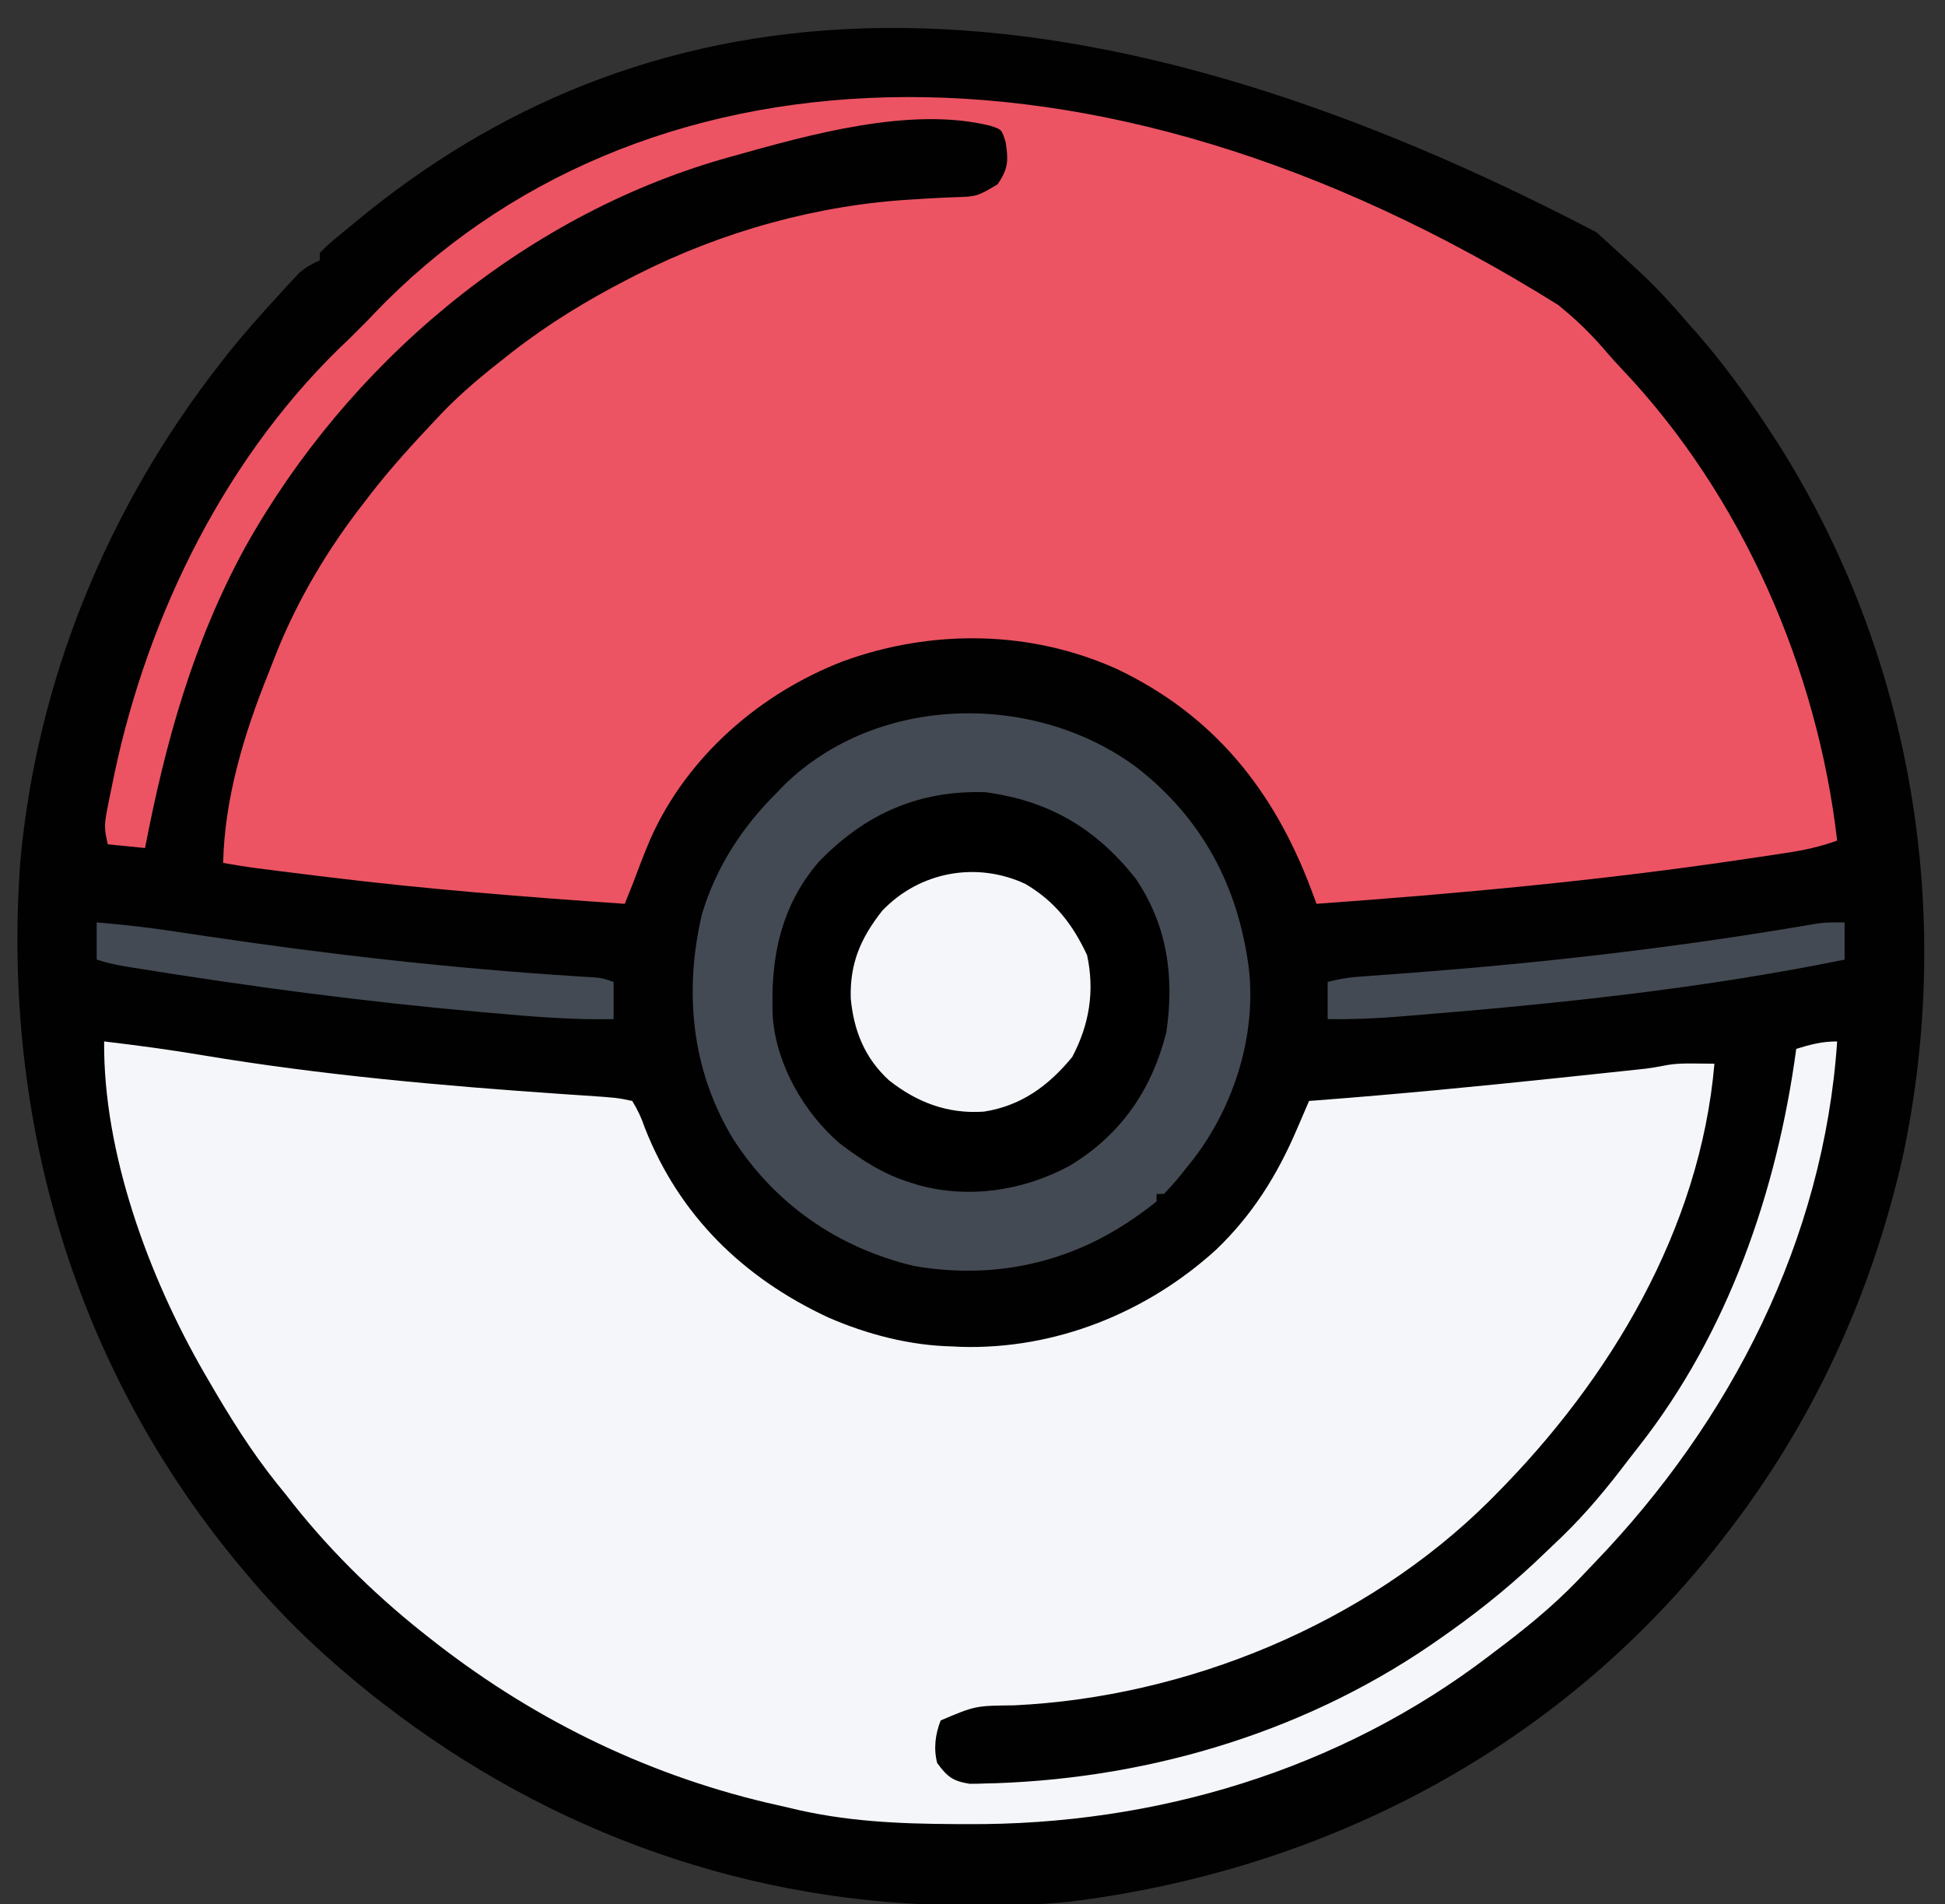
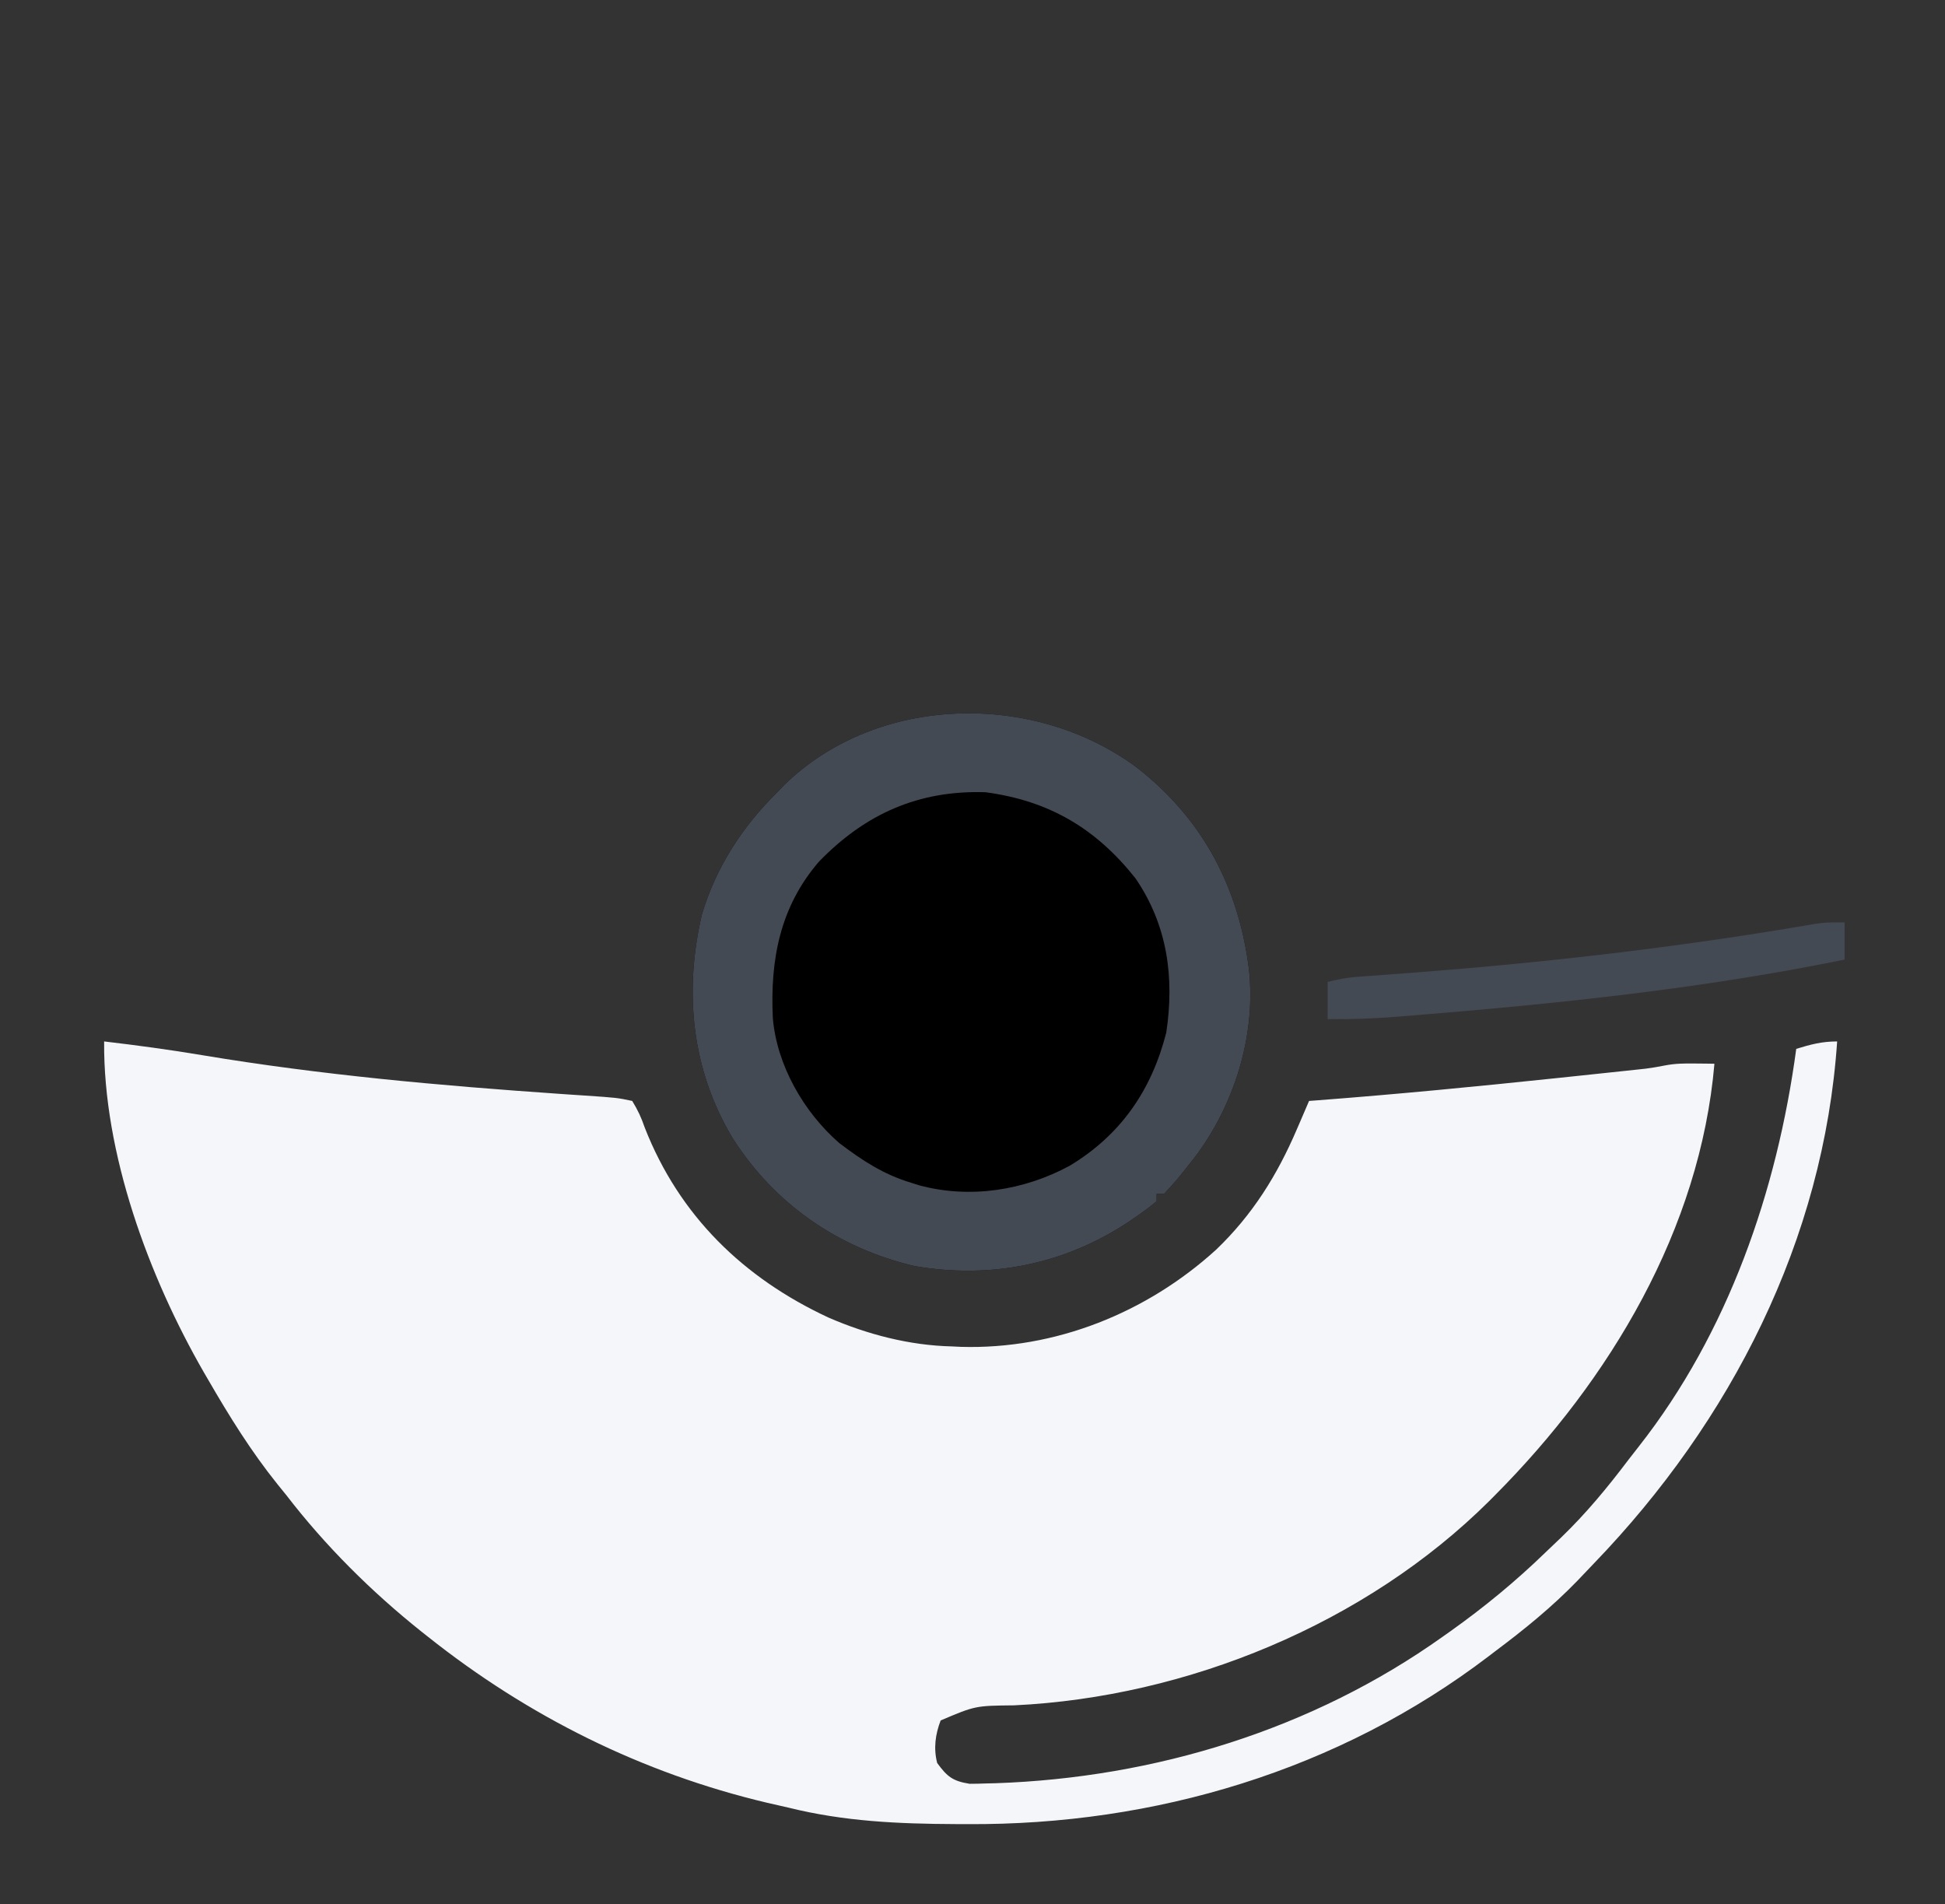
<svg xmlns="http://www.w3.org/2000/svg" version="1.1" width="523" height="512">
  <rect width="100%" height="100%" fill="#333333" stroke="none" />
-   <path d="M0 0 C3.385 3.054 6.747 6.131 10.088 9.233 C10.742 9.839 11.397 10.444 12.071 11.068 C16.592 15.32 20.687 19.826 24.713 24.545 C25.613 25.567 26.513 26.588 27.416 27.608 C34.537 35.821 40.768 44.449 46.713 53.545 C47.412 54.614 48.11 55.683 48.83 56.784 C84.836 113.685 96.327 182.653 82.4 248.358 C73.856 286.195 57.717 321.03 33.713 351.545 C33.031 352.421 32.349 353.296 31.646 354.198 C-11.416 408.205 -73.745 440.482 -141.863 448.862 C-150.358 449.758 -158.879 449.789 -167.412 449.795 C-168.204 449.796 -168.997 449.797 -169.813 449.797 C-226.95 449.721 -281.189 430.501 -326.287 395.545 C-327.157 394.871 -328.027 394.197 -328.924 393.502 C-340.933 383.935 -352.42 373.318 -362.287 361.545 C-362.772 360.972 -363.258 360.399 -363.758 359.809 C-408.973 306.243 -428.911 238.689 -423.826 169.167 C-419.387 120.315 -400.339 74.1 -370.287 35.545 C-369.604 34.668 -368.921 33.79 -368.217 32.885 C-363.69 27.214 -358.89 21.817 -353.975 16.483 C-353.376 15.827 -352.777 15.171 -352.159 14.495 C-351.587 13.882 -351.014 13.268 -350.424 12.635 C-349.916 12.087 -349.407 11.539 -348.884 10.975 C-347.137 9.411 -345.419 8.499 -343.287 7.545 C-343.287 6.885 -343.287 6.225 -343.287 5.545 C-340.867 2.963 -338.012 0.796 -335.287 -1.455 C-334.756 -1.897 -334.225 -2.339 -333.678 -2.794 C-259.176 -64.564 -154.395 -80.726 0 0 Z " fill="#010101" transform="translate(429.287,62.455)" />
-   <path d="M0 0 C0.776 0.651 1.552 1.302 2.352 1.973 C6.304 5.323 9.768 8.846 13.109 12.805 C14.435 14.344 15.804 15.847 17.203 17.32 C49.386 51.268 69.667 97.742 75 144 C70.445 145.663 65.956 146.622 61.176 147.332 C60.414 147.449 59.653 147.566 58.869 147.686 C56.351 148.069 53.832 148.442 51.312 148.812 C50.433 148.943 49.553 149.073 48.647 149.207 C10.89 154.776 -26.941 158.268 -65 161 C-65.455 159.773 -65.91 158.546 -66.378 157.282 C-76.424 130.513 -92.563 110.292 -118.688 97.863 C-141.962 87.384 -168.348 87.109 -192.188 95.75 C-214.644 104.376 -234.253 121.408 -244.113 143.566 C-245.85 147.672 -247.44 151.824 -249 156 C-249.663 157.668 -250.33 159.335 -251 161 C-277.695 159.176 -304.312 157.071 -330.875 153.812 C-331.953 153.68 -333.031 153.548 -334.142 153.412 C-352.402 151.159 -352.402 151.159 -359 150 C-358.593 132.47 -353.35 115.234 -346.842 99.09 C-346.078 97.192 -345.34 95.284 -344.605 93.375 C-338.804 78.931 -330.6 65.229 -321 53 C-320.379 52.188 -319.757 51.376 -319.117 50.539 C-313.777 43.685 -307.957 37.316 -302 31 C-301.309 30.267 -300.618 29.533 -299.906 28.777 C-294.658 23.368 -288.938 18.633 -283 14 C-282.174 13.352 -282.174 13.352 -281.332 12.69 C-271.467 5.003 -261.117 -1.287 -250 -7 C-249.286 -7.368 -248.571 -7.735 -247.835 -8.114 C-224.899 -19.751 -199.234 -26.922 -173.539 -28.383 C-171.79 -28.491 -171.79 -28.491 -170.007 -28.601 C-167.663 -28.74 -165.318 -28.858 -162.972 -28.952 C-156.301 -29.143 -156.301 -29.143 -150.781 -32.426 C-147.924 -36.555 -147.808 -38.74 -148.562 -43.688 C-149.646 -47.216 -149.646 -47.216 -152.734 -48.188 C-174.084 -53.499 -201.413 -45.779 -222 -40 C-222.807 -39.775 -223.614 -39.549 -224.445 -39.317 C-278.784 -23.702 -325.586 16.039 -353 65 C-367.05 90.65 -374.491 117.456 -380 146 C-383.3 145.67 -386.6 145.34 -390 145 C-390.973 141.108 -390.958 139.629 -390.215 135.844 C-389.918 134.325 -389.918 134.325 -389.615 132.775 C-389.392 131.694 -389.168 130.613 -388.938 129.5 C-388.709 128.384 -388.481 127.269 -388.246 126.12 C-379.081 82.675 -357.739 39.614 -325 9 C-324.175 8.175 -323.35 7.35 -322.5 6.5 C-321.675 5.675 -320.85 4.85 -320 4 C-319.475 3.441 -318.951 2.881 -318.41 2.305 C-248.531 -70.677 -126.349 -78.985 0 0 Z " fill="#EC5463" transform="translate(419,82)" />
  <path d="M0 0 C8.835 1.047 17.617 2.222 26.393 3.7 C58.2 9.011 90.395 11.887 122.551 14.1 C123.341 14.155 124.132 14.21 124.947 14.266 C126.4 14.366 127.854 14.463 129.308 14.557 C137.901 15.139 137.901 15.139 142 16 C143.539 18.518 144.435 20.453 145.375 23.188 C154.637 46.824 171.878 63.602 194.777 74.242 C205.219 78.781 216.598 81.743 228 82 C228.779 82.039 229.557 82.077 230.359 82.117 C255.752 82.864 280.349 72.97 299 56 C308.786 46.635 315.455 35.929 320.738 23.574 C321.055 22.842 321.372 22.109 321.698 21.355 C322.468 19.571 323.235 17.786 324 16 C325.188 15.911 325.188 15.911 326.4 15.82 C347.783 14.186 369.111 12.121 390.438 9.875 C391.716 9.741 392.994 9.607 394.311 9.469 C397.977 9.084 401.643 8.695 405.309 8.305 C406.415 8.188 407.522 8.072 408.663 7.951 C410.201 7.786 410.201 7.786 411.771 7.617 C413.111 7.474 413.111 7.474 414.477 7.328 C416.209 7.103 417.934 6.812 419.646 6.468 C422.415 5.918 424.992 5.904 427.812 5.938 C428.788 5.947 429.764 5.956 430.77 5.965 C431.874 5.982 431.874 5.982 433 6 C429.165 50.482 404.916 90.938 374 122 C373.49 122.514 372.98 123.028 372.455 123.558 C339.243 156.578 291.194 176.299 244.688 178.5 C234.251 178.606 234.251 178.606 224.938 182.562 C223.496 186.31 222.996 190.084 224 194 C226.703 197.687 228.175 198.869 232.73 199.594 C234.216 199.593 235.703 199.56 237.188 199.5 C238.008 199.481 238.828 199.462 239.673 199.442 C282.519 197.976 324.946 184.991 360 160 C361.018 159.281 361.018 159.281 362.056 158.547 C371.11 152.103 379.53 145.178 387.509 137.444 C388.95 136.049 390.406 134.671 391.863 133.293 C398.544 126.839 404.273 119.899 409.857 112.505 C410.78 111.29 411.723 110.09 412.672 108.895 C436.692 78.33 449.86 40.167 455 2 C458.877 0.807 461.916 0 466 0 C462.403 53.39 437.398 102.155 400.656 140.281 C399.147 141.847 397.651 143.424 396.156 145.004 C389.298 152.094 381.876 158.104 374 164 C373.183 164.624 373.183 164.624 372.35 165.261 C332.005 196.019 282.458 210.749 232.125 210.438 C230.549 210.433 230.549 210.433 228.942 210.428 C213.578 210.363 198.967 209.723 184 206 C182.07 205.559 180.141 205.119 178.211 204.68 C144.609 196.717 113.977 181.443 87 160 C86.44 159.557 85.88 159.114 85.303 158.658 C71.846 147.918 59.502 135.645 49 122 C48.216 121.033 47.432 120.066 46.625 119.07 C39.533 110.25 33.666 100.784 28 91 C27.626 90.358 27.252 89.716 26.867 89.055 C12.008 63.274 -0.244 30.119 0 0 Z " fill="#F4F6F9" transform="translate(28,280)" />
  <path d="M0 0 C17.478 13.691 27.051 31.835 29.905 53.591 C32.074 71.558 26.033 90.798 15.133 105.016 C14.474 105.838 13.815 106.66 13.137 107.508 C12.55 108.248 11.964 108.988 11.359 109.75 C10.014 111.389 8.584 112.958 7.137 114.508 C6.477 114.508 5.817 114.508 5.137 114.508 C5.137 115.168 5.137 115.828 5.137 116.508 C3.273 118.033 1.433 119.404 -0.551 120.758 C-1.137 121.158 -1.724 121.559 -2.328 121.971 C-19.659 133.502 -39.51 137.443 -60.051 133.887 C-80.553 129 -97.525 117.273 -108.863 99.508 C-119.985 81.005 -121.967 60.04 -117.117 39.32 C-113.321 26.632 -106.235 15.766 -96.863 6.508 C-95.852 5.464 -95.852 5.464 -94.82 4.398 C-69.643 -19.976 -27.488 -20.57 0 0 Z " fill="#000000" transform="translate(305.863,206.492)" />
  <path d="M0 0 C17.478 13.691 27.051 31.835 29.905 53.591 C32.074 71.558 26.033 90.798 15.133 105.016 C14.474 105.838 13.815 106.66 13.137 107.508 C12.55 108.248 11.964 108.988 11.359 109.75 C10.014 111.389 8.584 112.958 7.137 114.508 C6.477 114.508 5.817 114.508 5.137 114.508 C5.137 115.168 5.137 115.828 5.137 116.508 C3.273 118.033 1.433 119.404 -0.551 120.758 C-1.137 121.158 -1.724 121.559 -2.328 121.971 C-19.659 133.502 -39.51 137.443 -60.051 133.887 C-80.553 129 -97.525 117.273 -108.863 99.508 C-119.985 81.005 -121.967 60.04 -117.117 39.32 C-113.321 26.632 -106.235 15.766 -96.863 6.508 C-95.852 5.464 -95.852 5.464 -94.82 4.398 C-69.643 -19.976 -27.488 -20.57 0 0 Z M-85.676 25.195 C-96.18 37.394 -98.79 51.65 -98.054 67.188 C-97.011 79.856 -89.735 92.533 -80.199 100.824 C-74.014 105.516 -68.321 109.262 -60.863 111.508 C-59.809 111.842 -59.809 111.842 -58.734 112.184 C-45.102 115.874 -30.531 113.595 -18.23 106.934 C-4.514 98.672 3.78 86.651 7.738 71.152 C9.977 56.292 8.061 42.228 -0.551 29.633 C-11.233 16.195 -23.784 8.796 -40.863 6.508 C-58.849 5.915 -73.215 12.338 -85.676 25.195 Z " fill="#444A53" transform="translate(305.863,206.492)" />
-   <path d="M0 0 C7.945 4.684 12.709 10.889 16.559 19.137 C18.644 28.805 17.16 37.82 12.559 46.512 C6.205 54.239 -1.148 59.643 -11.191 61.199 C-20.884 61.873 -29.192 58.732 -36.73 52.758 C-43.222 46.805 -46.189 39.434 -46.992 30.746 C-47.254 21.312 -44.33 14.545 -38.523 7.18 C-28.517 -3.313 -13.184 -6.17 0 0 Z " fill="#F4F6F9" transform="translate(275.754,237.676)" />
-   <path d="M0 0 C7.073 0.594 14.056 1.375 21.07 2.453 C23.014 2.744 24.958 3.034 26.902 3.323 C27.915 3.475 28.928 3.626 29.972 3.782 C62.697 8.64 95.607 12.365 128.632 14.456 C129.586 14.517 130.54 14.578 131.523 14.641 C132.729 14.711 132.729 14.711 133.958 14.782 C136 15 136 15 139 16 C139 19.3 139 22.6 139 26 C127.84 26.252 116.854 25.301 105.75 24.312 C104.239 24.18 104.239 24.18 102.698 24.044 C71.689 21.296 40.925 17.212 10.199 12.234 C9.166 12.069 9.166 12.069 8.113 11.9 C5.302 11.438 2.709 10.903 0 10 C0 6.7 0 3.4 0 0 Z " fill="#444A53" transform="translate(26,248)" />
  <path d="M0 0 C0 3.3 0 6.6 0 10 C-38.274 17.814 -77.101 21.85 -116 25 C-117.295 25.107 -118.59 25.214 -119.925 25.323 C-126.315 25.837 -132.587 26.096 -139 26 C-139 22.7 -139 19.4 -139 16 C-136.083 15.271 -133.761 14.823 -130.825 14.615 C-129.589 14.523 -129.589 14.523 -128.327 14.43 C-127.432 14.367 -126.536 14.303 -125.613 14.238 C-123.647 14.091 -121.681 13.944 -119.715 13.795 C-118.152 13.678 -118.152 13.678 -116.558 13.559 C-82.319 10.962 -48.202 7.097 -14.322 1.473 C-13.148 1.278 -11.975 1.083 -10.766 0.883 C-9.262 0.626 -9.262 0.626 -7.728 0.364 C-5 0 -5 0 0 0 Z " fill="#444A53" transform="translate(496,248)" />
</svg>